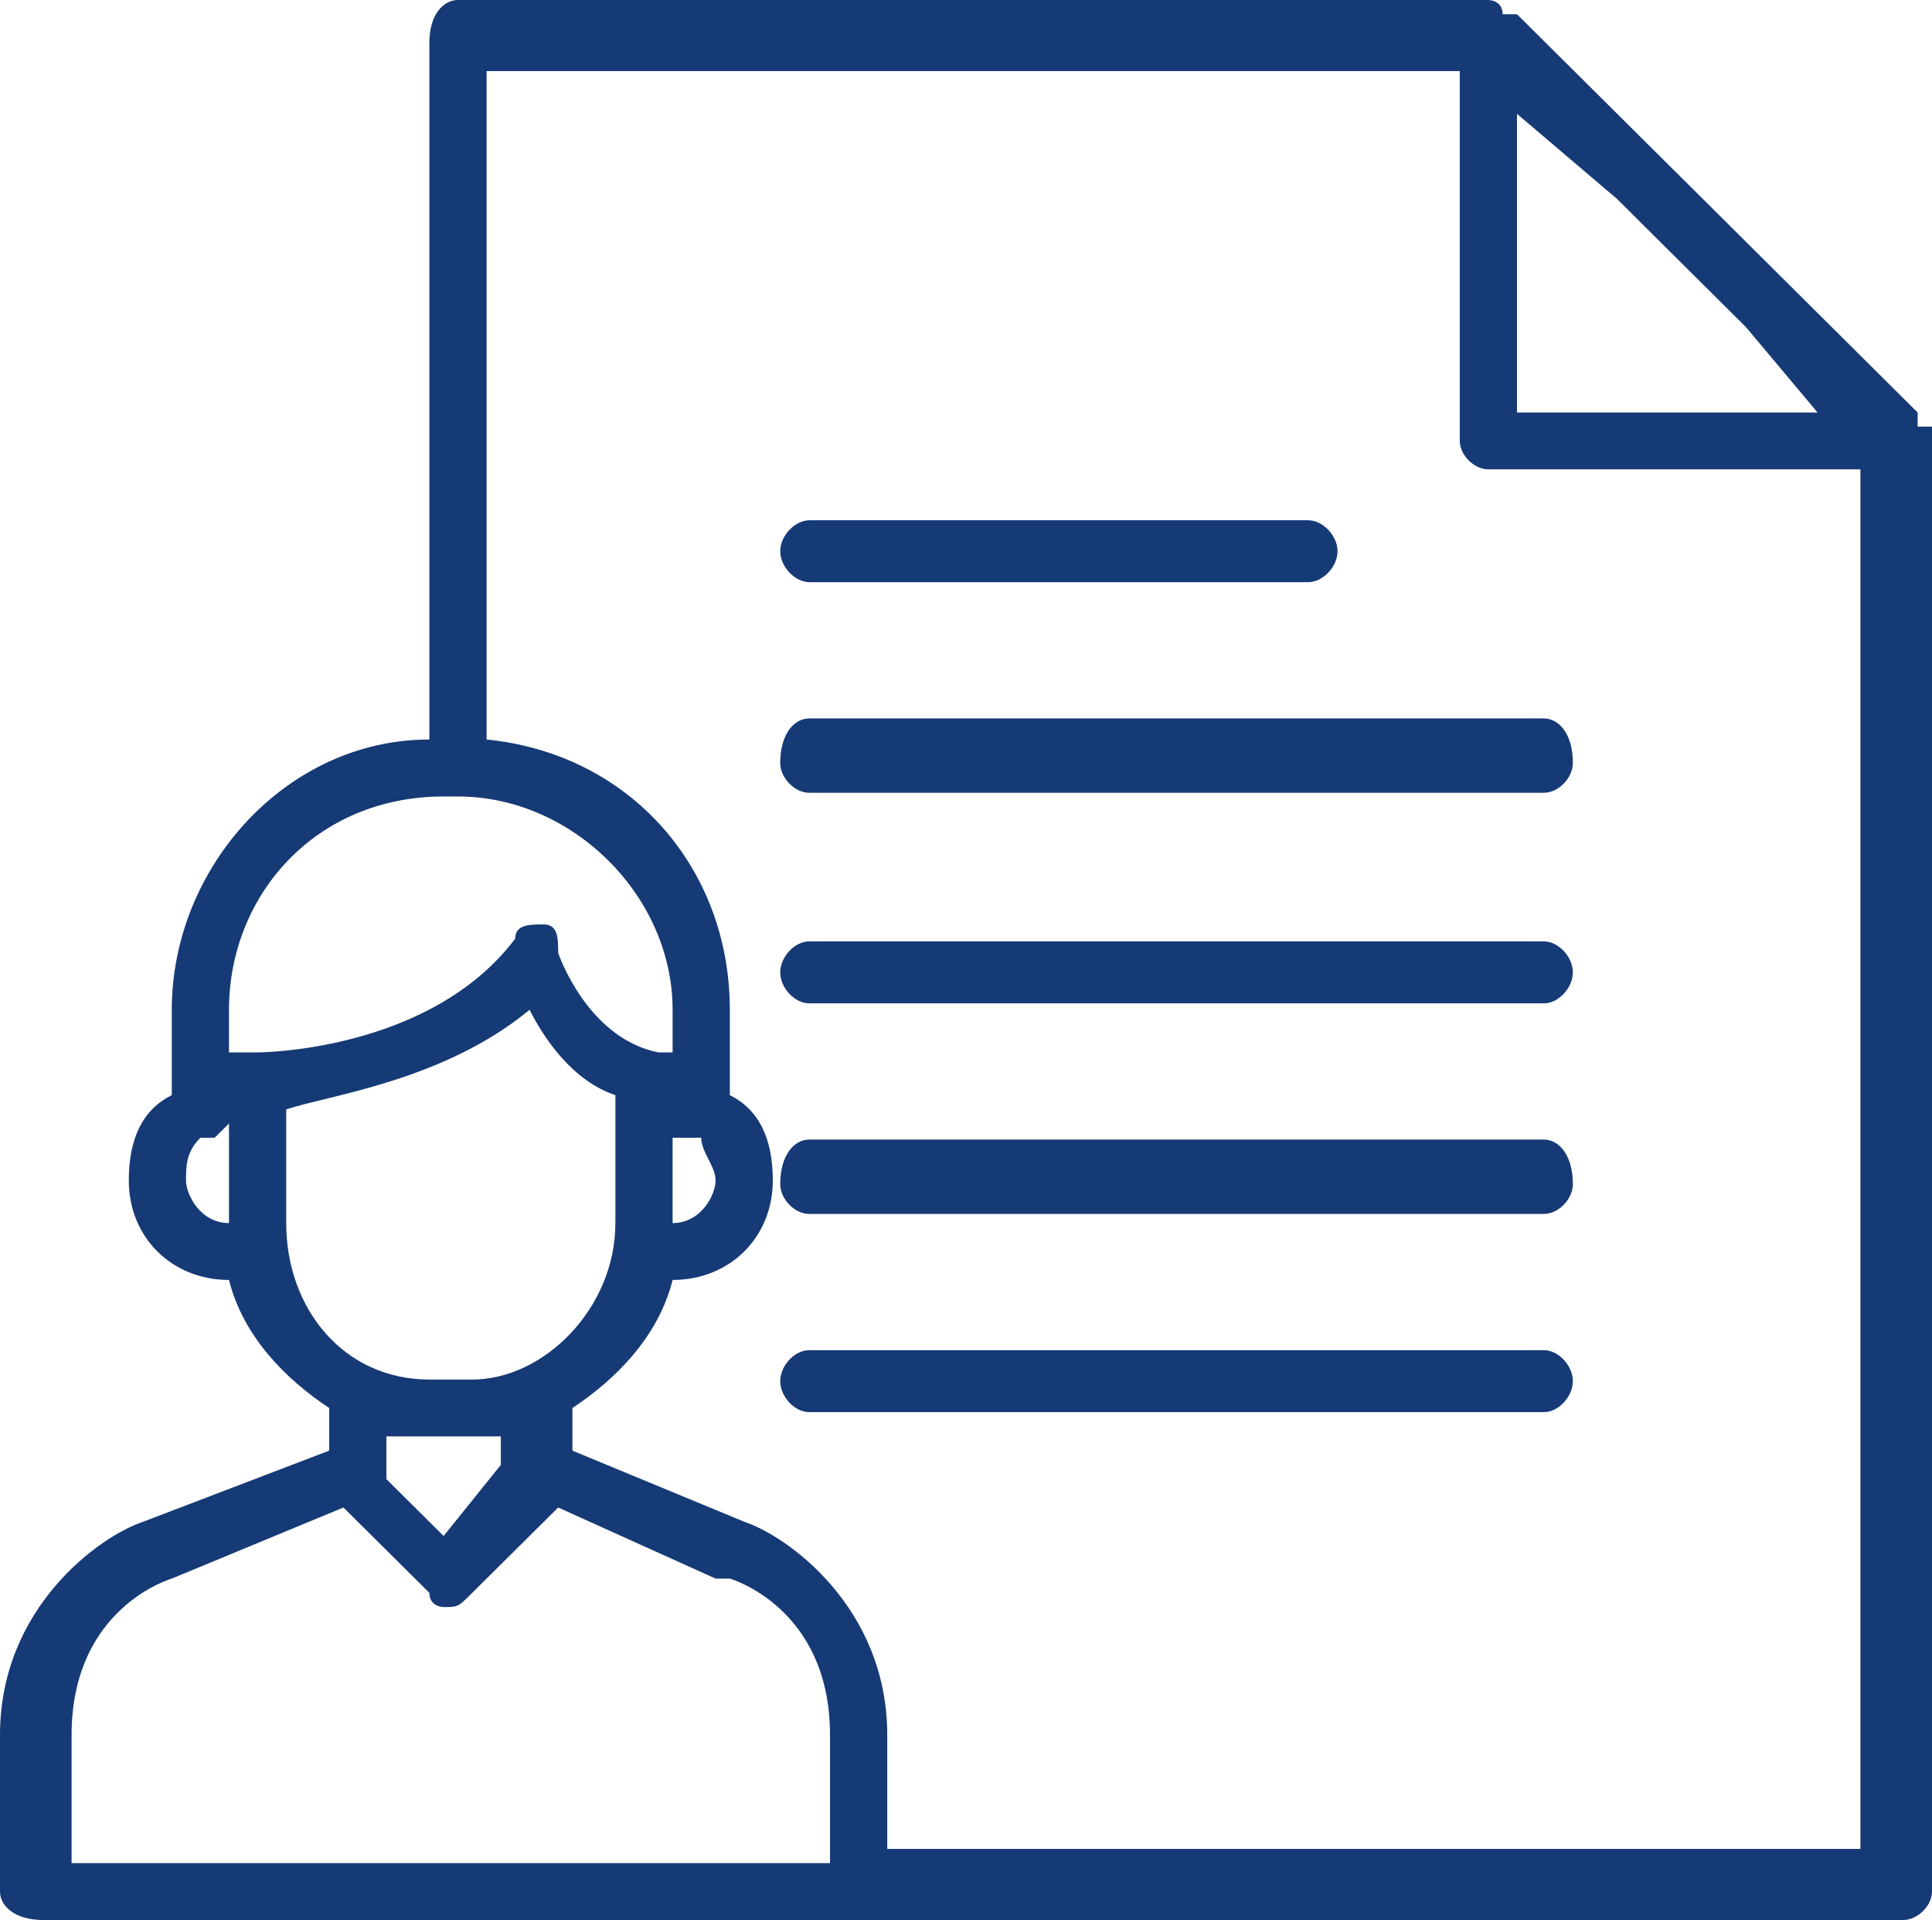
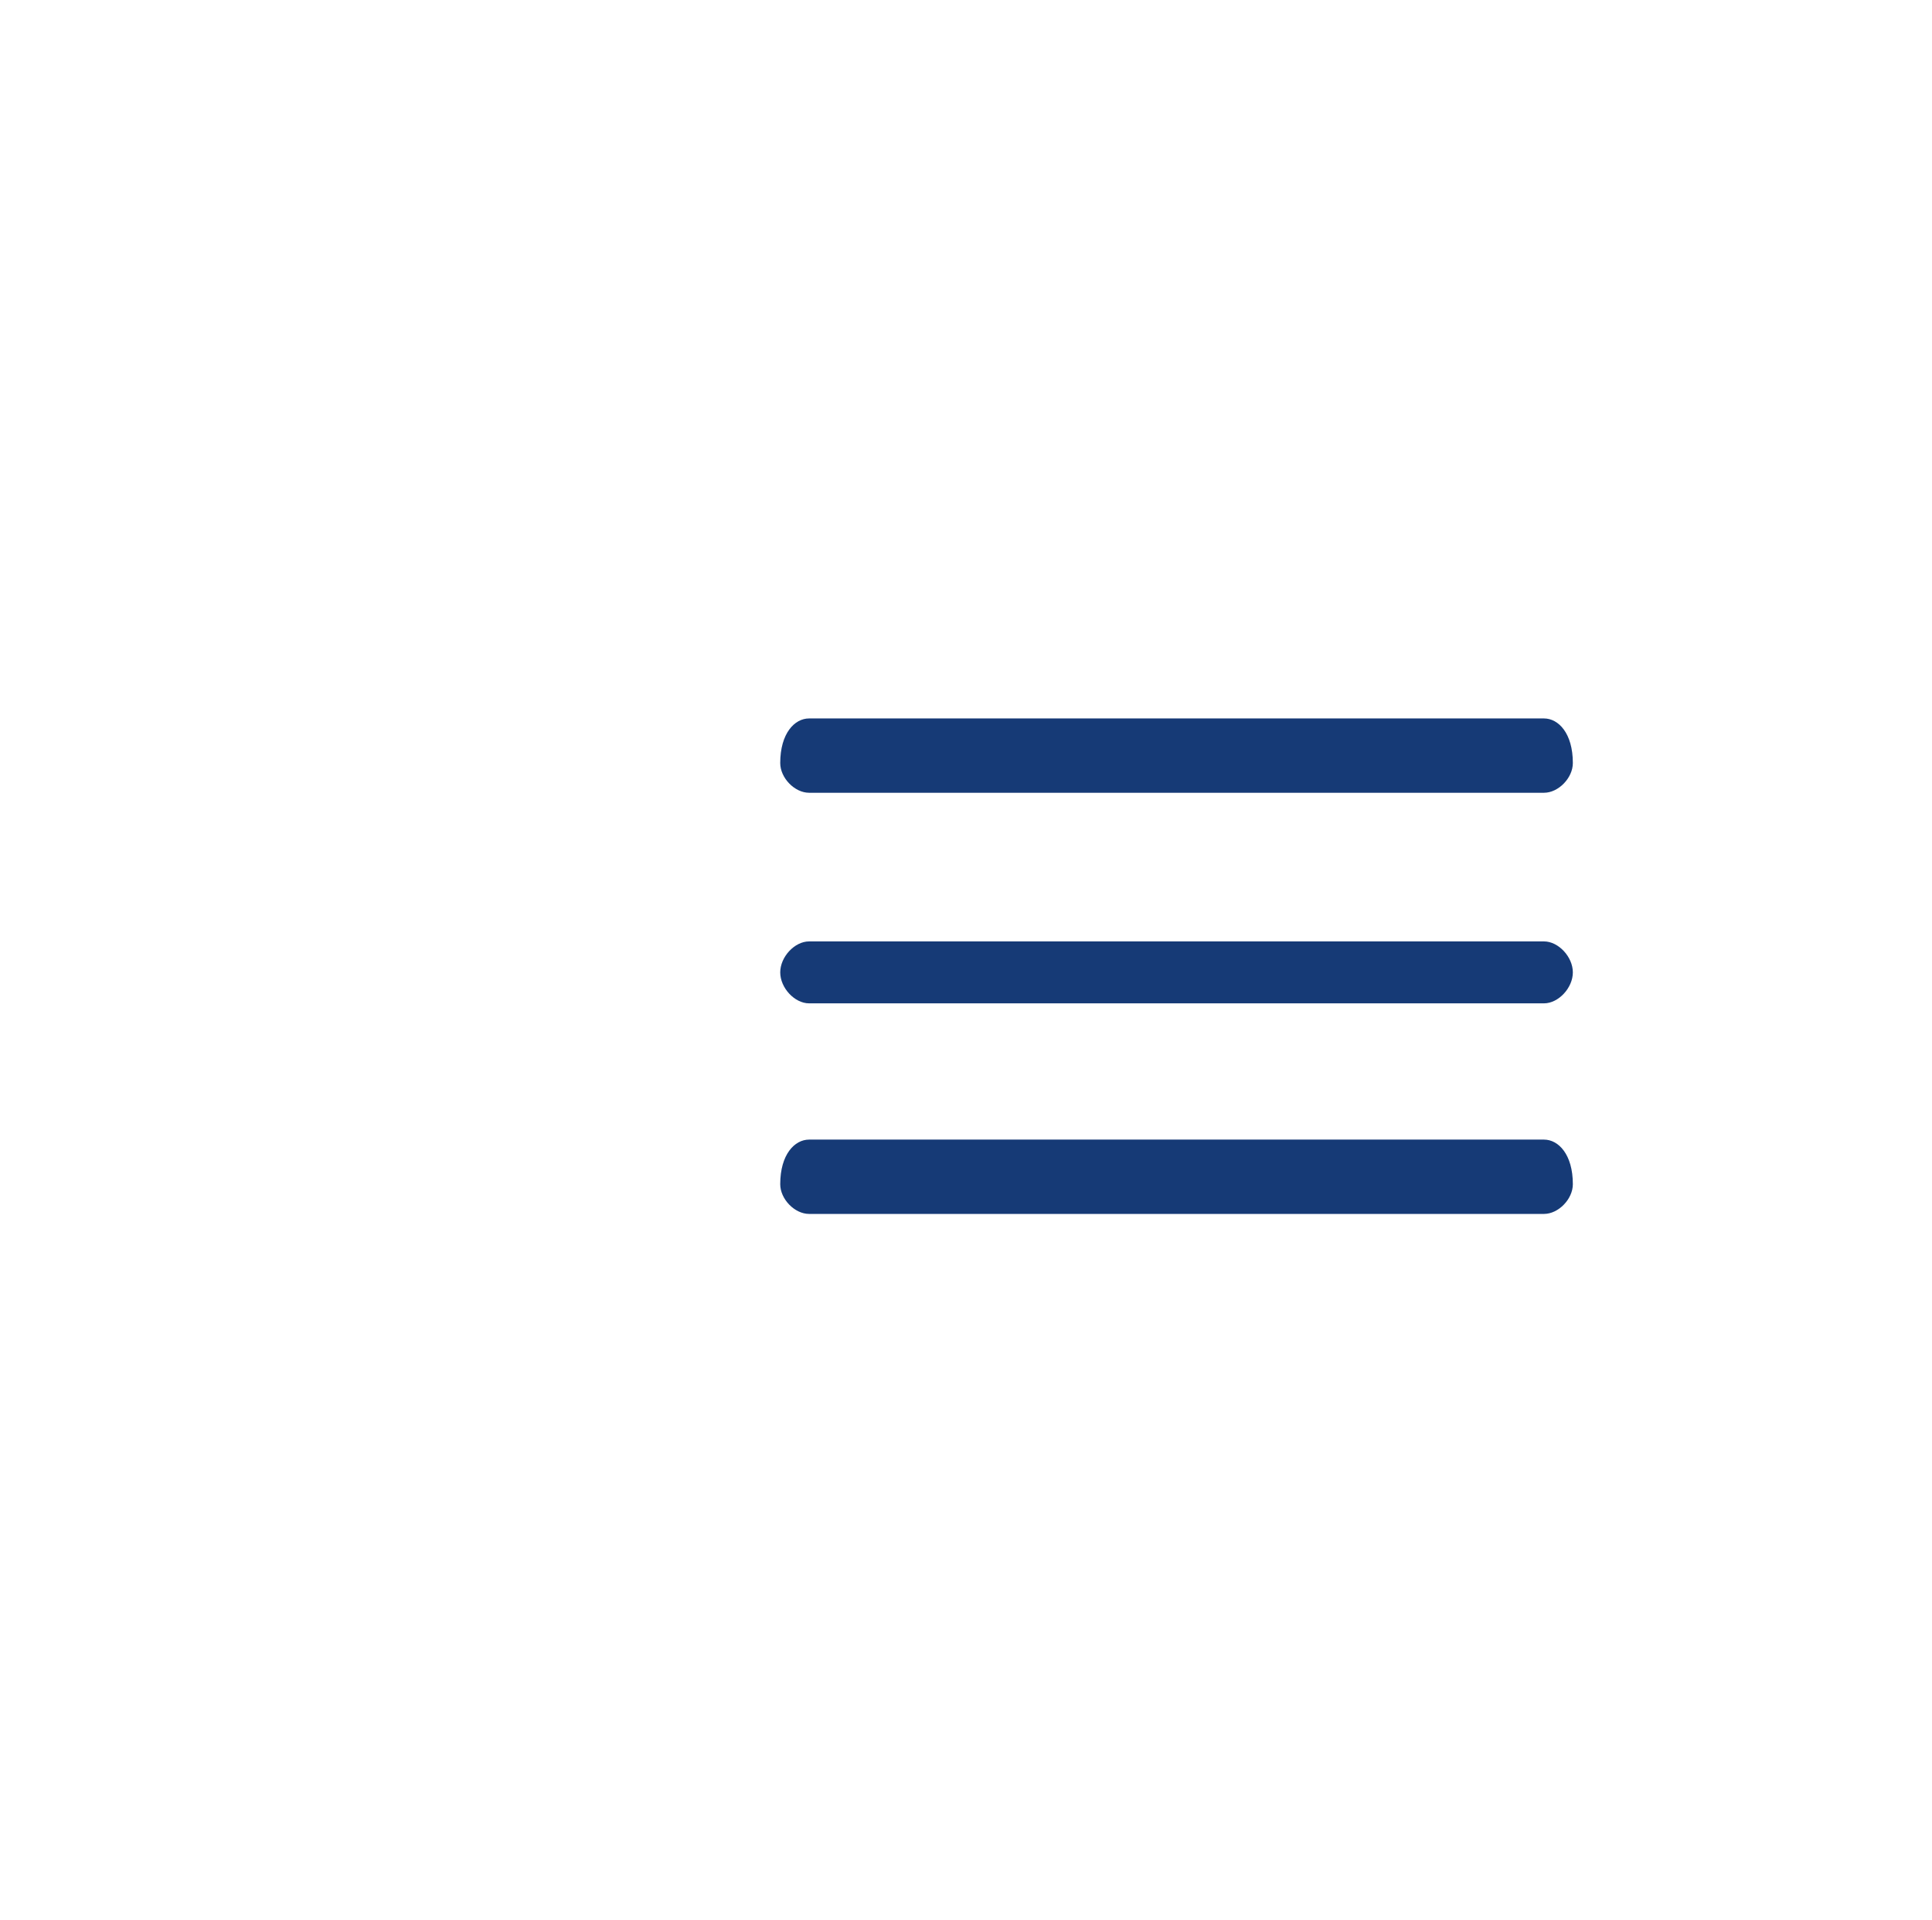
<svg xmlns="http://www.w3.org/2000/svg" width="156" height="155" xml:space="preserve" overflow="hidden">
  <g transform="translate(-2819 -1089)">
-     <path d="M2975 1124.59C2975 1124.59 2975 1124.59 2975 1124.59 2975 1124.59 2975 1124.59 2975 1123.44 2975 1123.44 2975 1123.44 2975 1123.44 2975 1123.44 2975 1123.44 2975 1123.44 2975 1123.44 2975 1123.44 2975 1123.44 2975 1123.44 2973.84 1123.44 2973.84 1123.44 2973.84 1123.44 2973.84 1123.44 2973.84 1123.44 2973.84 1123.44 2973.84 1123.44 2973.84 1123.44 2973.84 1123.44 2973.84 1123.44 2973.84 1123.44 2973.84 1123.44 2973.84 1122.3 2973.84 1122.3 2955.36 1103.93 2955.36 1103.93 2955.36 1103.93 2941.49 1090.15 2941.49 1090.15 2941.49 1090.15 2941.49 1090.15 2941.49 1090.15 2941.49 1090.15 2941.49 1090.15 2941.49 1090.15 2940.33 1090.15 2940.33 1090.15 2940.33 1090.15 2940.33 1090.15 2940.33 1090.15 2940.33 1090.15 2940.33 1090.15 2940.33 1090.15 2940.33 1090.15 2940.33 1090.15 2940.33 1090.15 2940.33 1090.15 2940.33 1090.15 2940.33 1090.15 2940.33 1090.15 2940.33 1090.15 2940.33 1090.15 2940.33 1090.15 2940.33 1090.15 2940.33 1089 2939.18 1089 2939.18 1089 2939.18 1089 2939.18 1089 2939.18 1089 2939.18 1089 2939.18 1089 2939.18 1089 2855.98 1089 2855.98 1089 2855.98 1089 2854.82 1089 2853.67 1090.15 2853.67 1092.44 2853.67 1148.7 2853.67 1148.7 2853.67 1148.7 2842.11 1148.7 2832.87 1159.04 2832.87 1170.52 2832.87 1177.41 2832.87 1177.41 2832.87 1177.41 2830.56 1178.56 2829.4 1180.85 2829.4 1184.3 2829.4 1188.89 2832.87 1192.33 2837.49 1192.33 2837.49 1192.33 2837.49 1192.33 2837.49 1192.33 2838.64 1196.93 2842.11 1200.37 2845.58 1202.67 2845.58 1206.11 2845.58 1206.11 2845.58 1206.11 2830.56 1211.85 2830.56 1211.85 2830.56 1211.85 2827.09 1213 2819 1218.74 2819 1229.07 2819 1241.7 2819 1241.7 2819 1241.7 2819 1242.85 2820.16 1244 2822.47 1244 2840.96 1244 2840.96 1244 2840.96 1244 2852.51 1244 2852.51 1244 2852.51 1244 2888.33 1244 2888.33 1244 2888.33 1244 2888.33 1244 2888.33 1244 2888.33 1244 2972.69 1244 2972.69 1244 2972.69 1244 2973.84 1244 2975 1242.85 2975 1241.7 2975 1124.59 2975 1124.59 2975 1124.59 2975 1124.59 2975 1124.59 2975 1124.59ZM2941.49 1098.19C2949.58 1105.07 2949.58 1105.07 2949.58 1105.07 2949.58 1105.07 2949.58 1105.07 2949.58 1105.07 2951.89 1107.37 2951.89 1107.37 2951.89 1107.37 2959.98 1115.41 2959.98 1115.41 2959.98 1115.41 2959.98 1115.41 2959.98 1115.41 2959.98 1115.41 2965.76 1122.3 2965.76 1122.3 2965.76 1122.3 2941.49 1122.3 2941.49 1122.3 2941.49 1122.3L2941.49 1098.19ZM2837.49 1187.74C2835.18 1187.74 2834.02 1185.44 2834.02 1184.3 2834.02 1183.15 2834.02 1182 2835.18 1180.85 2835.18 1180.85 2836.33 1180.85 2836.33 1180.85 2836.33 1180.85 2836.33 1180.85 2837.49 1179.7L2837.49 1187.74ZM2839.8 1173.96C2839.8 1173.96 2839.8 1173.96 2839.8 1173.96 2839.8 1173.96 2839.8 1173.96 2838.64 1173.96 2838.64 1173.96 2838.64 1173.96 2838.64 1173.96 2838.64 1173.96 2838.64 1173.96 2838.64 1173.96 2838.64 1173.96 2838.64 1173.96 2838.64 1173.96 2838.64 1173.96 2838.64 1173.96 2838.64 1173.96 2838.64 1173.96 2838.64 1173.96 2838.64 1173.96 2838.64 1173.96 2838.64 1173.96 2838.64 1173.96 2838.64 1173.96 2838.64 1173.96 2838.64 1173.96 2838.64 1173.96 2838.64 1173.96 2838.64 1173.96 2838.64 1173.96 2838.64 1173.96 2838.64 1173.96 2837.49 1173.96 2837.49 1173.96 2837.49 1173.96 2837.49 1173.96 2837.49 1173.96 2837.49 1173.96 2837.49 1173.96 2837.49 1173.96 2837.49 1173.96 2837.49 1173.96 2837.49 1173.96 2837.49 1173.96 2837.49 1173.96 2837.49 1173.96 2837.49 1173.96 2837.49 1173.96 2837.49 1173.96 2837.49 1173.96 2837.49 1173.96 2837.49 1173.96 2837.49 1173.96 2837.49 1173.96 2837.49 1173.96 2837.49 1173.96 2837.49 1175.11 2837.49 1175.11 2837.49 1175.11 2837.49 1175.11 2837.49 1175.11 2837.49 1175.11 2837.49 1170.52 2837.49 1170.52 2837.49 1170.52 2837.49 1161.33 2844.42 1153.3 2854.82 1153.3 2855.98 1153.3 2855.98 1153.3 2855.98 1153.3 2865.22 1153.3 2873.31 1161.33 2873.31 1170.52 2873.31 1175.11 2873.31 1175.11 2873.31 1175.11 2873.31 1173.96 2873.31 1173.96 2873.31 1173.96 2873.31 1173.96 2873.31 1173.96 2873.31 1173.96 2873.31 1173.96 2873.31 1173.96 2873.31 1173.96 2873.31 1173.96 2873.31 1173.96 2873.31 1173.96 2873.31 1173.96 2873.31 1173.96 2873.31 1173.96 2873.31 1173.96 2872.16 1173.96 2872.16 1173.96 2872.16 1173.96 2872.16 1173.96 2872.16 1173.96 2872.16 1173.96 2872.16 1173.96 2872.16 1173.96 2872.16 1173.96 2872.16 1173.96 2872.16 1173.96 2872.16 1173.96 2872.16 1173.96 2872.16 1173.96 2872.16 1173.96 2872.16 1173.96 2872.16 1173.96 2872.16 1173.96 2872.16 1173.96 2872.16 1173.96 2872.16 1173.96 2872.16 1173.96 2872.16 1173.96 2872.16 1173.96 2872.16 1173.96 2872.16 1173.96 2872.16 1173.96 2872.16 1173.96 2872.16 1173.96 2872.16 1173.96 2872.16 1173.96 2872.16 1173.96 2866.38 1172.81 2864.07 1165.93 2864.07 1165.93 2864.07 1164.78 2864.07 1163.63 2862.91 1163.63 2861.76 1163.63 2860.6 1163.63 2860.6 1164.78 2853.67 1173.96 2839.8 1173.96 2839.8 1173.96ZM2842.11 1187.74C2842.11 1178.56 2842.11 1178.56 2842.11 1178.56 2845.58 1177.41 2854.82 1176.26 2861.76 1170.52 2862.91 1172.81 2865.22 1176.26 2868.69 1177.41 2868.69 1187.74 2868.69 1187.74 2868.69 1187.74 2868.69 1194.63 2862.91 1200.37 2857.13 1200.37 2853.67 1200.37 2853.67 1200.37 2853.67 1200.37 2846.73 1200.37 2842.11 1194.63 2842.11 1187.74ZM2859.44 1204.96C2859.44 1207.26 2859.44 1207.26 2859.44 1207.26 2859.44 1207.26 2859.44 1207.26 2859.44 1207.26 2859.44 1207.26 2859.44 1207.26 2859.44 1207.26 2854.82 1213 2854.82 1213 2854.82 1213 2850.2 1208.41 2850.2 1208.41 2850.2 1208.41 2850.2 1204.96 2850.2 1204.96 2850.2 1204.96 2851.36 1204.96 2852.51 1204.96 2853.67 1204.96 2857.13 1204.96 2857.13 1204.96 2857.13 1204.96 2858.29 1204.96 2859.44 1204.96 2859.44 1204.96ZM2886.02 1239.41C2840.96 1239.41 2840.96 1239.41 2840.96 1239.41 2840.96 1239.41 2840.96 1239.41 2840.96 1239.41 2824.78 1239.41 2824.78 1239.41 2824.78 1239.41 2824.78 1229.07 2824.78 1229.07 2824.78 1229.07 2824.78 1218.74 2832.87 1216.44 2832.87 1216.44 2832.87 1216.44 2832.87 1216.44 2832.87 1216.44 2846.73 1210.7 2846.73 1210.7 2846.73 1210.7 2846.73 1210.7 2846.73 1210.7 2846.73 1210.7 2853.67 1217.59 2853.67 1217.59 2853.67 1217.59 2853.67 1218.74 2854.82 1218.74 2854.82 1218.74 2854.82 1218.74 2854.82 1218.74 2854.82 1218.74 2855.98 1218.74 2855.98 1218.74 2857.13 1217.59 2864.07 1210.7 2864.07 1210.7 2864.07 1210.7 2876.78 1216.44 2876.78 1216.44 2876.78 1216.44 2876.78 1216.44 2876.78 1216.44 2877.93 1216.44 2877.93 1216.44 2886.02 1218.74 2886.02 1229.07L2886.02 1239.41ZM2969.22 1238.26C2890.64 1238.26 2890.64 1238.26 2890.64 1238.26 2890.64 1229.07 2890.64 1229.07 2890.64 1229.07 2890.64 1218.74 2882.56 1213 2879.09 1211.85 2865.22 1206.11 2865.22 1206.11 2865.22 1206.11 2865.22 1202.67 2865.22 1202.67 2865.22 1202.67 2868.69 1200.37 2872.16 1196.93 2873.31 1192.33 2877.93 1192.33 2881.4 1188.89 2881.4 1184.3 2881.4 1180.85 2880.24 1178.56 2877.93 1177.41 2877.93 1170.52 2877.93 1170.52 2877.93 1170.52 2877.93 1159.04 2869.84 1149.85 2858.29 1148.7 2858.29 1094.74 2858.29 1094.74 2858.29 1094.74 2936.87 1094.74 2936.87 1094.74 2936.87 1094.74 2936.87 1124.59 2936.87 1124.59 2936.87 1124.59 2936.87 1125.74 2938.02 1126.89 2939.18 1126.89 2969.22 1126.89 2969.22 1126.89 2969.22 1126.89L2969.22 1238.26ZM2873.31 1187.74C2873.31 1180.85 2873.31 1180.85 2873.31 1180.85 2873.31 1180.85 2873.31 1180.85 2873.31 1180.85 2874.47 1180.85 2874.47 1180.85 2875.62 1180.85 2875.62 1182 2876.78 1183.15 2876.78 1184.3 2876.78 1185.44 2875.62 1187.74 2873.31 1187.74Z" fill="#163A76" fill-rule="evenodd" />
-     <path d="M2884.37 1136C2924.63 1136 2924.63 1136 2924.63 1136 2925.82 1136 2927 1134.75 2927 1133.5 2927 1132.25 2925.82 1131 2924.63 1131 2884.37 1131 2884.37 1131 2884.37 1131 2883.18 1131 2882 1132.25 2882 1133.5 2882 1134.75 2883.18 1136 2884.37 1136Z" fill="#163A76" fill-rule="evenodd" />
    <path d="M2882 1150.6C2882 1151.8 2883.16 1153 2884.33 1153 2943.67 1153 2943.67 1153 2943.67 1153 2944.84 1153 2946 1151.8 2946 1150.6 2946 1148.2 2944.84 1147 2943.67 1147 2884.33 1147 2884.33 1147 2884.33 1147 2883.16 1147 2882 1148.2 2882 1150.6Z" fill="#163A76" fill-rule="evenodd" />
    <path d="M2943.67 1165C2884.33 1165 2884.33 1165 2884.33 1165 2883.16 1165 2882 1166.25 2882 1167.5 2882 1168.75 2883.16 1170 2884.33 1170 2943.67 1170 2943.67 1170 2943.67 1170 2944.84 1170 2946 1168.75 2946 1167.5 2946 1166.25 2944.84 1165 2943.67 1165Z" fill="#163A76" fill-rule="evenodd" />
    <path d="M2943.67 1181C2884.33 1181 2884.33 1181 2884.33 1181 2883.16 1181 2882 1182.2 2882 1184.6 2882 1185.8 2883.16 1187 2884.33 1187 2943.67 1187 2943.67 1187 2943.67 1187 2944.84 1187 2946 1185.8 2946 1184.6 2946 1182.2 2944.84 1181 2943.67 1181Z" fill="#163A76" fill-rule="evenodd" />
-     <path d="M2943.67 1198C2884.33 1198 2884.33 1198 2884.33 1198 2883.16 1198 2882 1199.25 2882 1200.5 2882 1201.75 2883.16 1203 2884.33 1203 2943.67 1203 2943.67 1203 2943.67 1203 2944.84 1203 2946 1201.75 2946 1200.5 2946 1199.25 2944.84 1198 2943.67 1198Z" fill="#163A76" fill-rule="evenodd" />
  </g>
</svg>